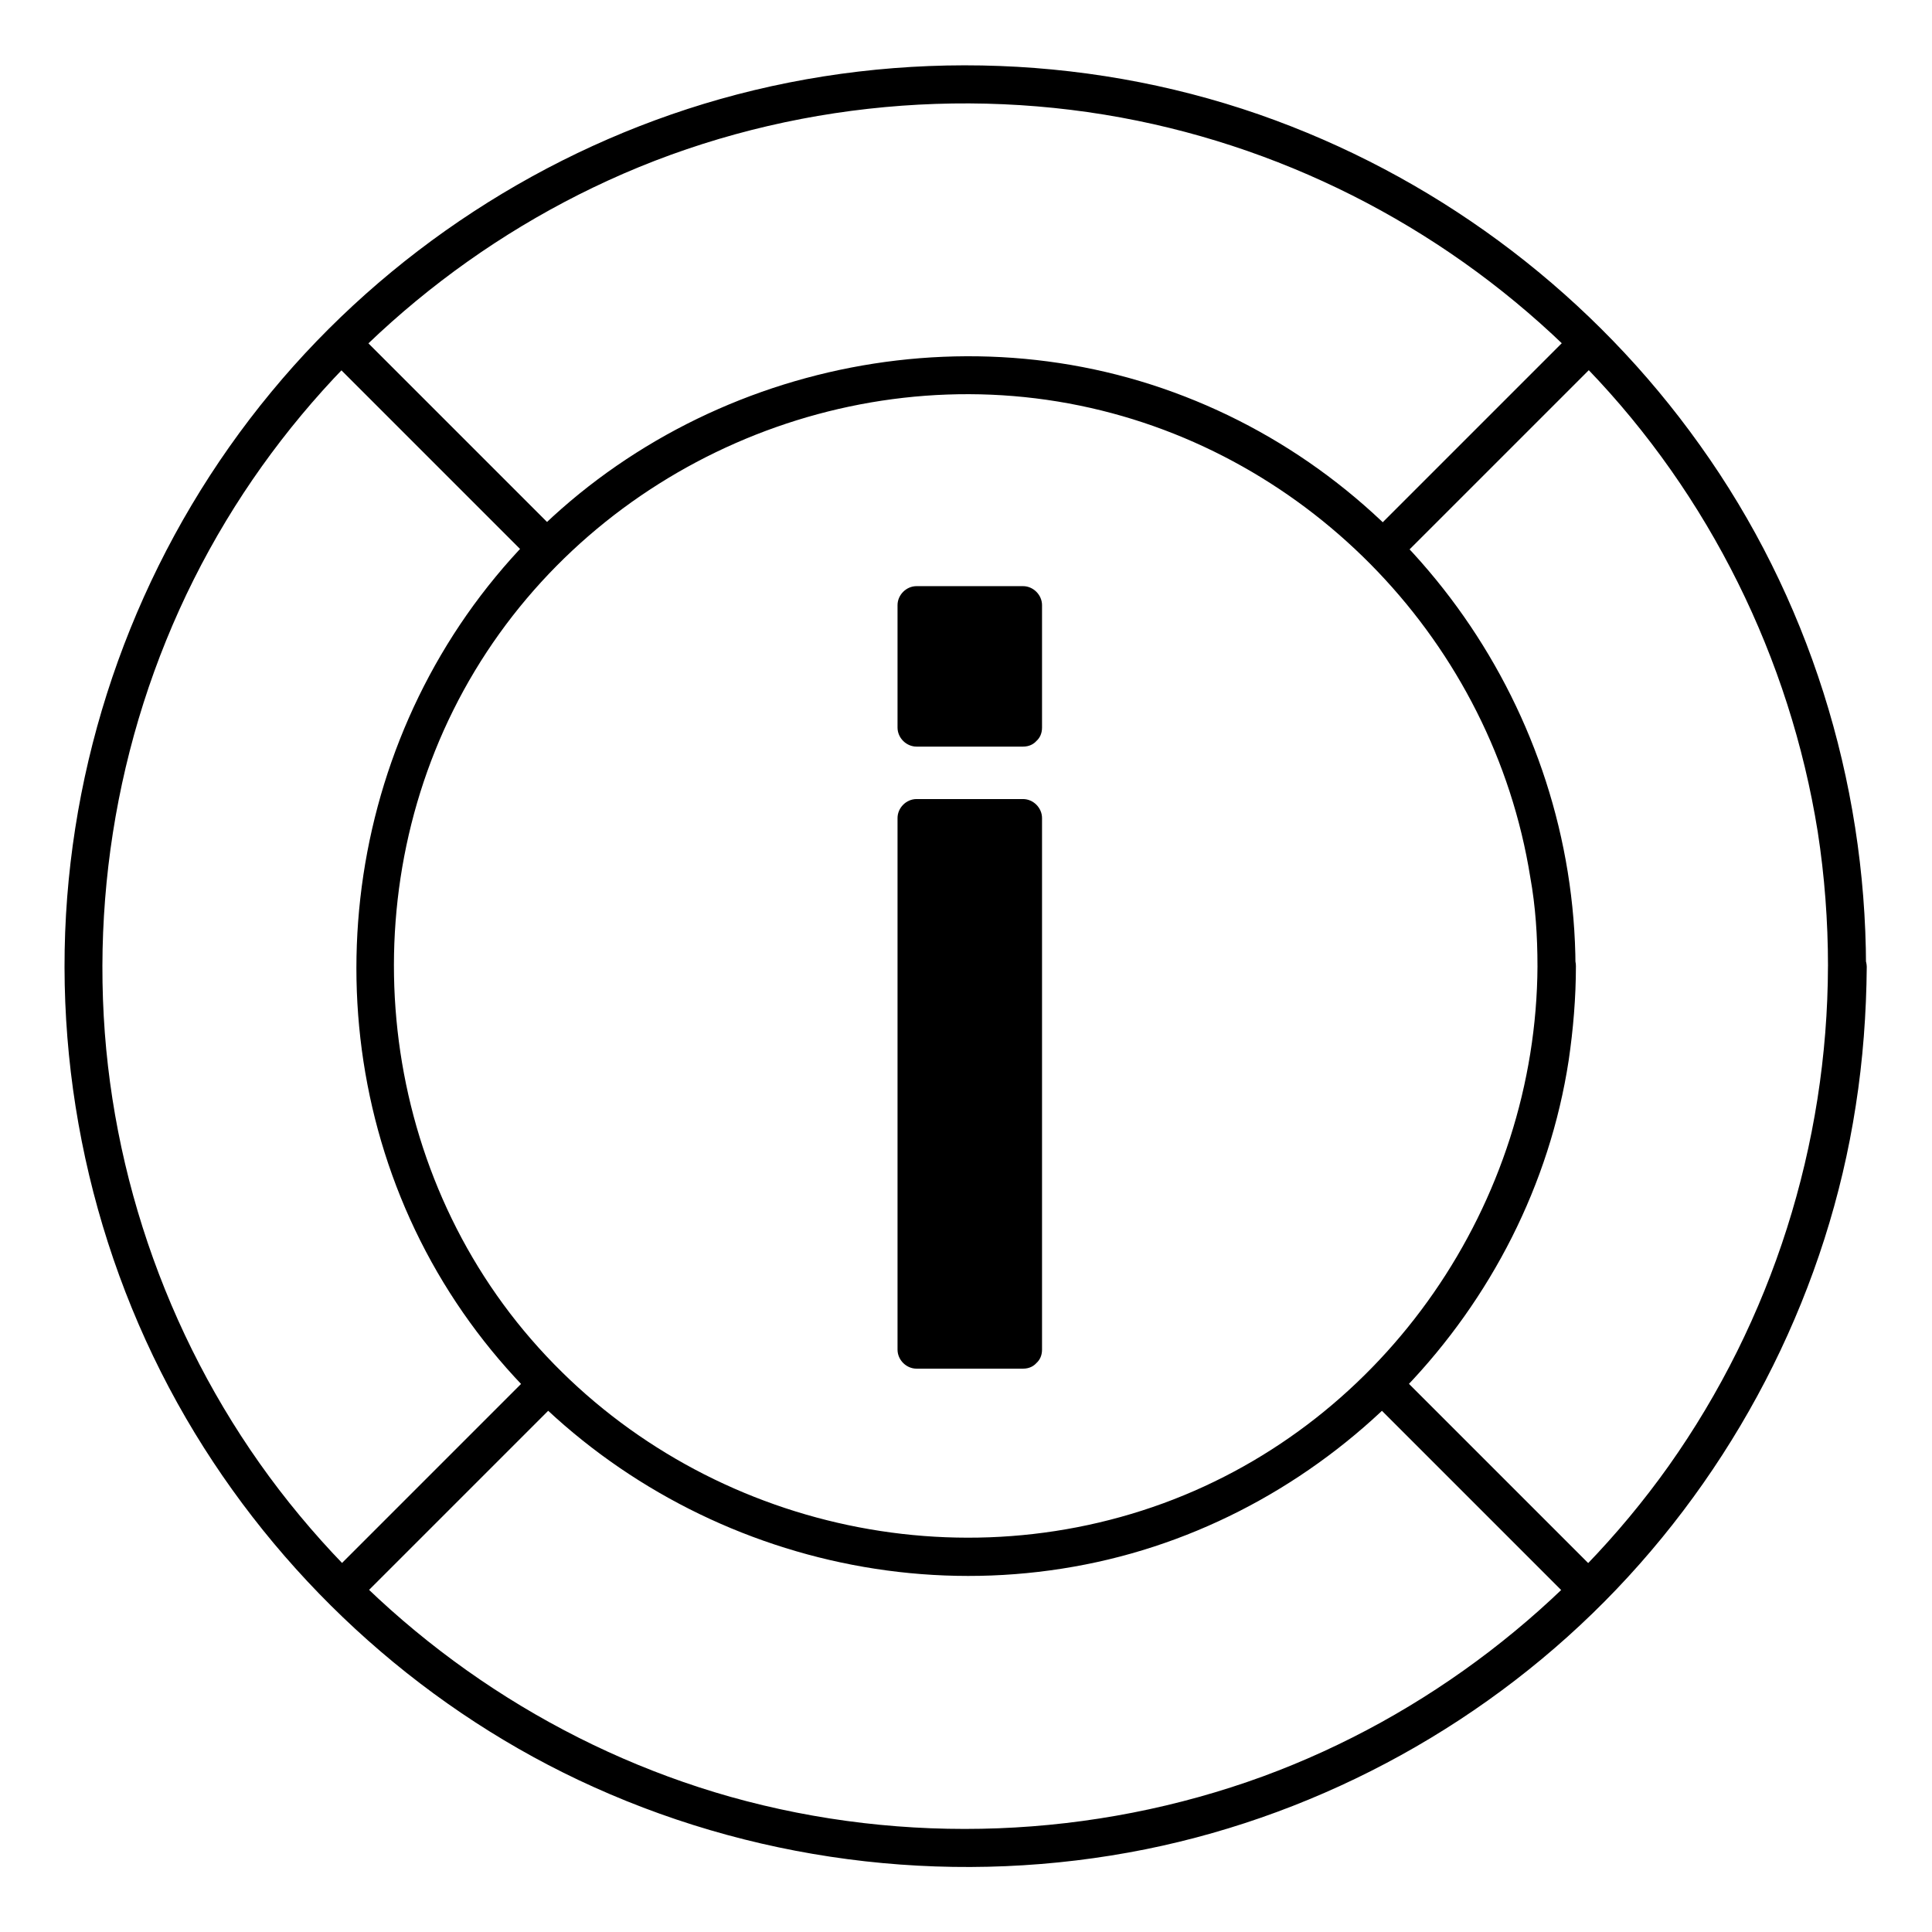
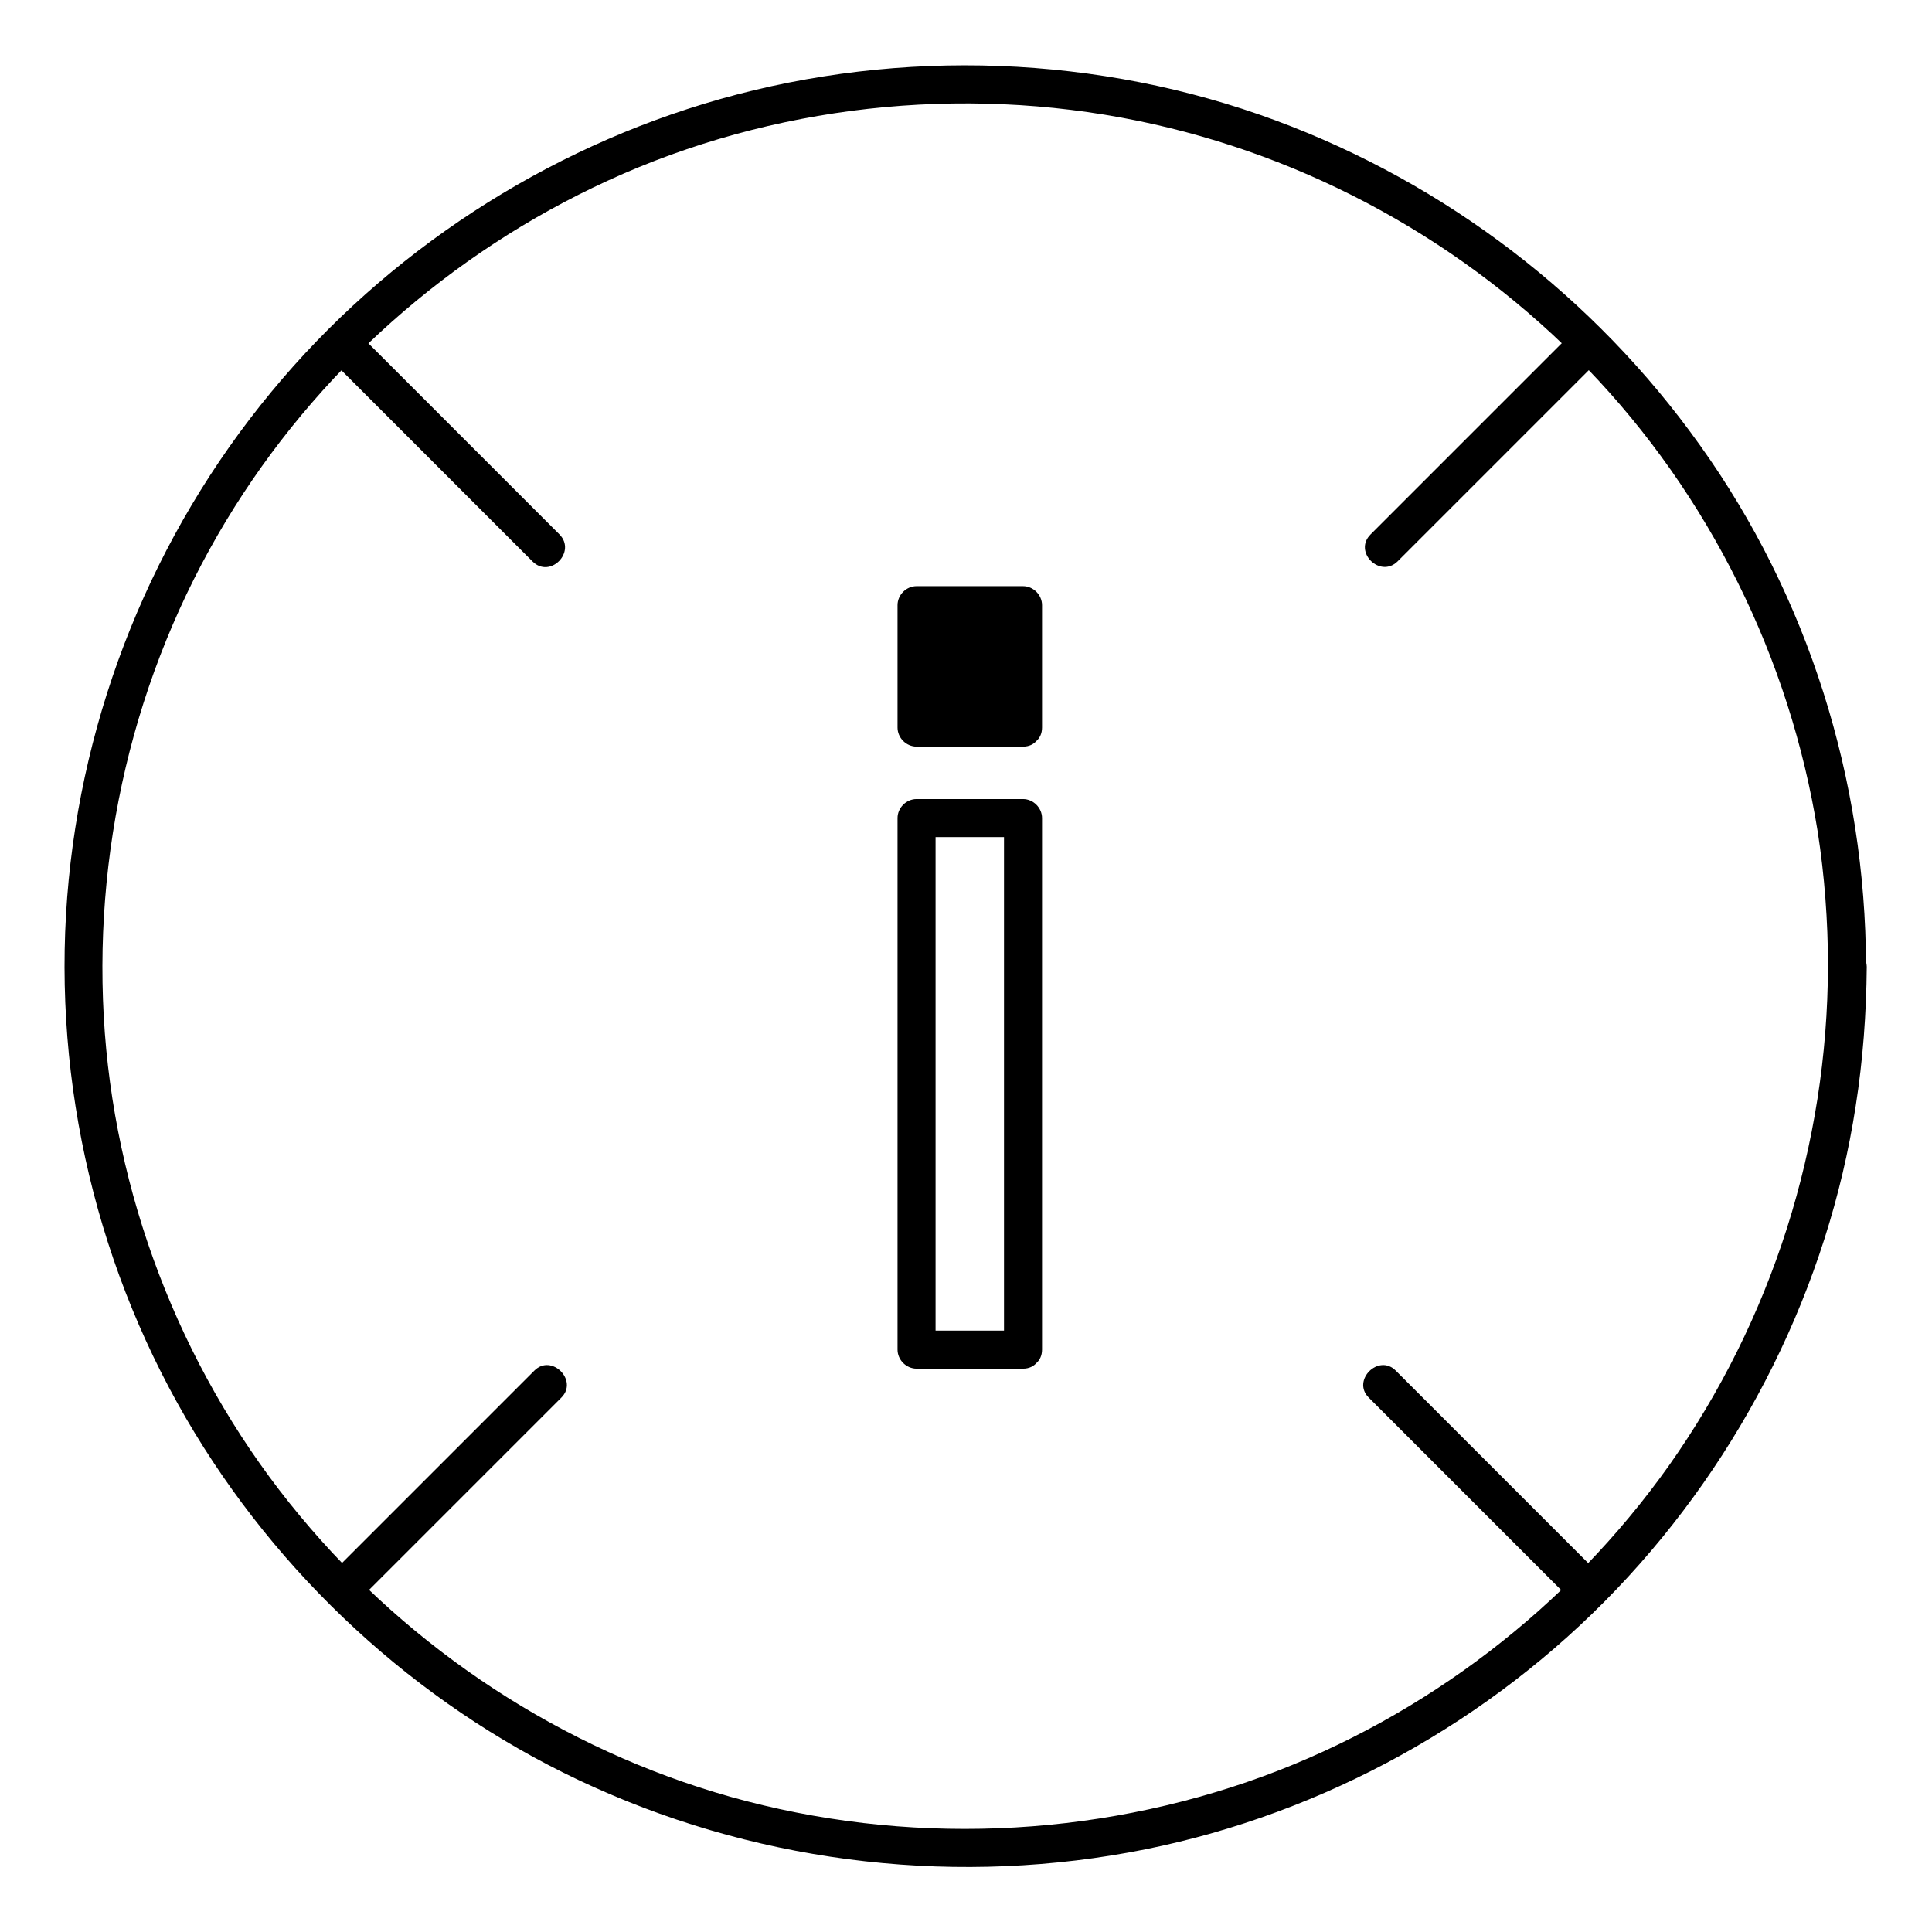
<svg xmlns="http://www.w3.org/2000/svg" fill="#000000" width="800px" height="800px" version="1.1" viewBox="144 144 512 512">
  <g>
    <path d="m628.43 400c-0.102 47.359-14.812 93.809-42.219 132.5-26.5 37.281-64.387 66.402-107.41 82.223-45.141 16.523-95.02 18.438-141.27 5.441-44.535-12.594-84.539-38.895-114.06-74.465-29.926-35.973-48.164-81.316-51.691-127.97-3.527-47.359 7.559-95.02 32.145-135.73 23.781-39.398 59.449-71.039 101.27-90.184 43.527-19.949 93.406-25.391 140.26-15.82 45.344 9.27 87.059 32.344 119.2 65.695 32.344 33.555 53.707 76.781 61.062 122.73 1.812 11.695 2.719 23.688 2.719 35.578 0 6.449 10.078 6.449 10.078 0-0.102-49.273-15.316-97.941-44.031-138.04-27.91-39.195-67.309-69.324-112.45-86.051-46.758-17.332-99.156-19.246-147.22-5.644-46.25 13.098-88.266 40.508-118.9 77.586-31.336 37.887-50.281 84.84-54.109 133.91-3.828 49.473 8.062 99.652 33.855 142.07 24.887 40.91 62.07 74.16 105.8 93.809 45.645 20.555 97.133 26.301 146.21 16.426 47.359-9.574 91.391-33.957 124.74-68.922 33.453-35.066 56.023-80.207 63.379-128.07 1.914-12.191 2.82-24.586 2.922-36.879-0.203-6.648-10.277-6.648-10.277-0.199z" />
-     <path d="m551.45 400c-0.301 62.773-40.004 120.71-99.148 142.38-60.055 21.965-128.67 3.324-169.48-45.746-40.605-48.871-45.746-120.41-13-174.82s98.043-83.129 160.31-70.332c61.363 12.594 109.53 63.176 119.4 124.95 1.41 7.758 1.914 15.719 1.914 23.578 0 6.449 10.078 6.449 10.078 0-0.301-67.512-43.125-128.88-106.5-152.05-63.277-23.176-136.84-3.125-179.66 48.871-43.328 52.496-49.273 128.77-13.805 187.11 35.066 57.637 103.89 87.762 170.09 74.664 65.496-12.898 117.99-67.609 128.07-133.61 1.211-8.262 1.914-16.625 1.914-24.988-0.004-6.449-10.082-6.449-10.18 0z" />
    <path d="m506.71 514.36 51.59 51.59c4.637 4.637 11.688-2.519 7.152-7.152-17.23-17.23-34.461-34.461-51.59-51.59-4.535-4.535-11.688 2.617-7.152 7.152z" />
    <path d="m233.44 241.1 51.691 51.691c4.637 4.637 11.688-2.519 7.152-7.152-17.23-17.23-34.461-34.461-51.691-51.691-4.531-4.535-11.684 2.617-7.152 7.152z" />
    <path d="m285.63 507.21-51.59 51.59c-4.637 4.637 2.519 11.688 7.152 7.152 17.23-17.23 34.461-34.461 51.59-51.59 4.535-4.535-2.617-11.688-7.152-7.152z" />
    <path d="m558.9 233.94c-17.23 17.23-34.461 34.461-51.691 51.691-4.637 4.637 2.519 11.688 7.152 7.152 17.23-17.23 34.461-34.461 51.691-51.691 4.539-4.531-2.617-11.684-7.152-7.152z" />
-     <path d="m386.9 360.7h28.215v140.86h-28.215z" />
    <path d="m415.11 496.63h-28.215c1.715 1.715 3.324 3.324 5.039 5.039v-123.54-17.332c-1.715 1.715-3.324 3.324-5.039 5.039h28.215c-1.715-1.715-3.324-3.324-5.039-5.039v123.54 17.332c0 6.449 10.078 6.449 10.078 0v-123.54-17.332c0-2.719-2.316-5.039-5.039-5.039h-28.215c-2.719 0-5.039 2.316-5.039 5.039v123.54 17.332c0 2.719 2.316 5.039 5.039 5.039h28.215c6.449 0 6.449-10.078 0-10.078z" />
    <path d="m386.9 304.38h28.215v32.445h-28.215z" />
    <path d="m415.11 331.78h-28.215c1.715 1.715 3.324 3.324 5.039 5.039v-32.445l-5.039 5.039h28.215c-1.715-1.715-3.324-3.324-5.039-5.039v32.445c0 6.449 10.078 6.449 10.078 0v-32.445c0-2.719-2.316-5.039-5.039-5.039h-28.215c-2.719 0-5.039 2.316-5.039 5.039v32.445c0 2.719 2.316 5.039 5.039 5.039h28.215c6.449 0 6.449-10.078 0-10.078z" />
  </g>
</svg>